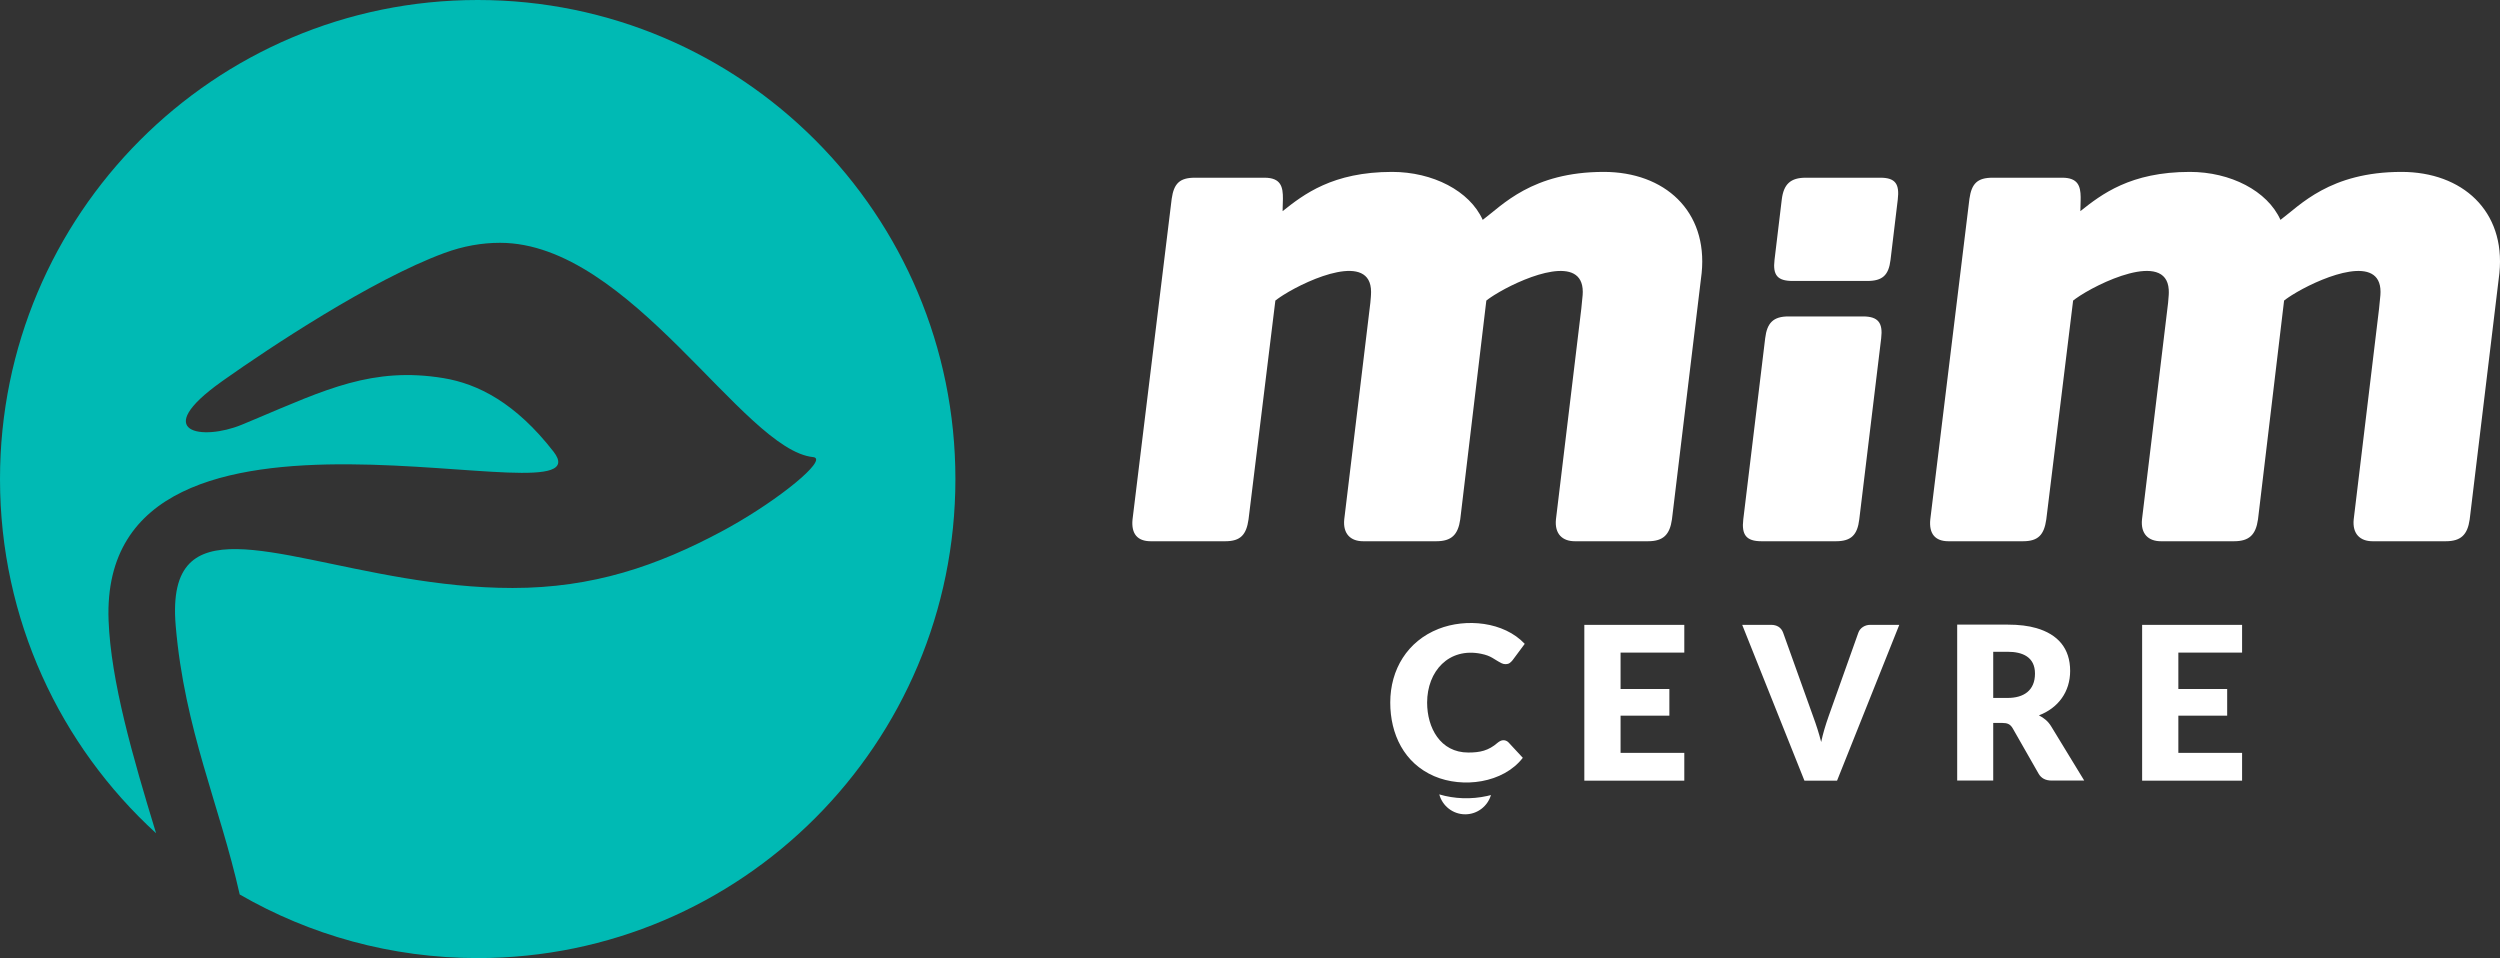
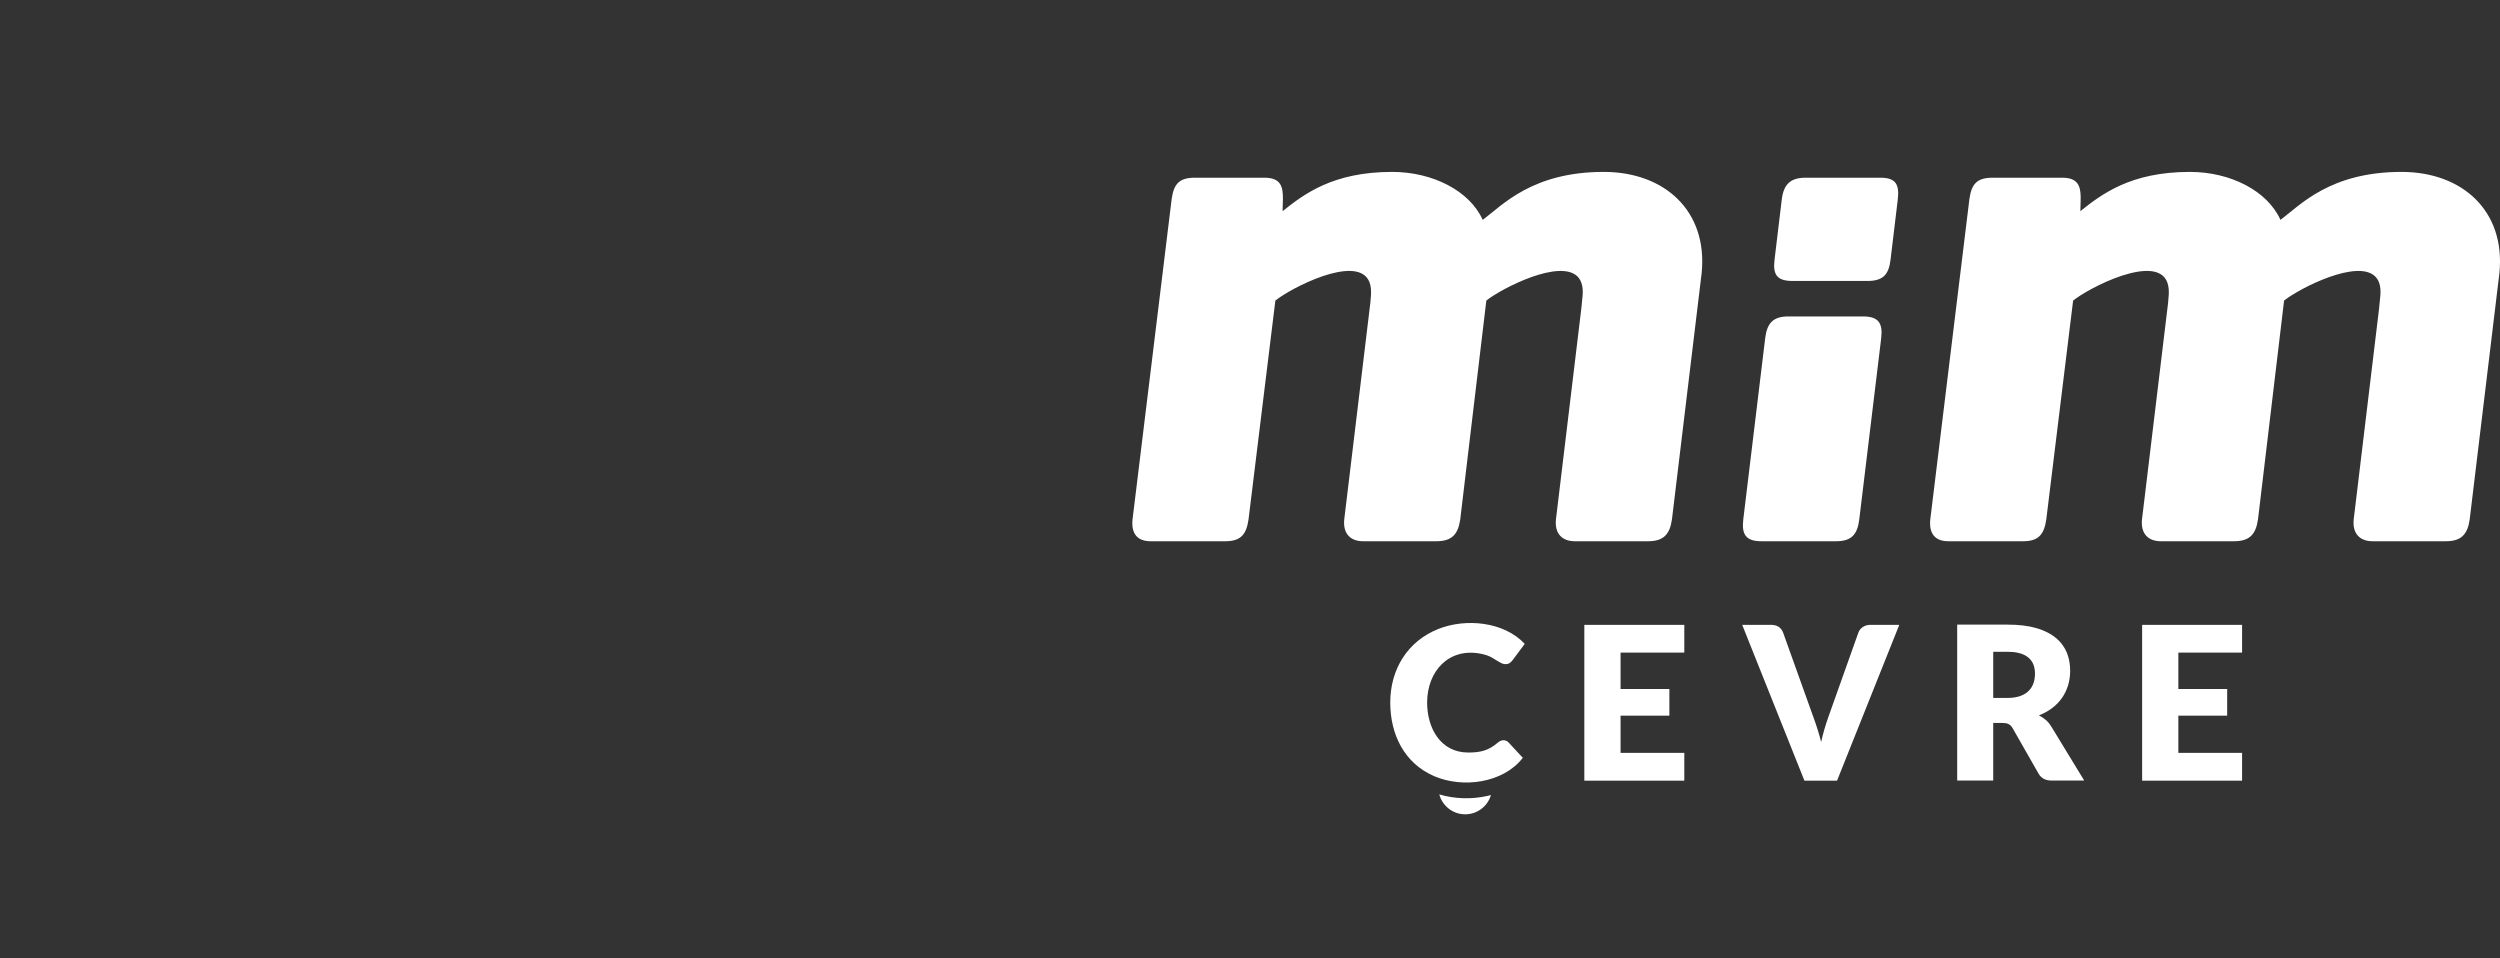
<svg xmlns="http://www.w3.org/2000/svg" width="167px" height="64px" viewBox="0 0 167 64" version="1.1">
  <rect x="0" y="0" width="167" height="64" fill="#333333" stroke="none" />
  <title>Group 18</title>
  <g id="Page-1" stroke="none" stroke-width="1" fill="none" fill-rule="evenodd">
    <g id="anasayfa" transform="translate(-324, -16)">
      <g id="Group-18" transform="translate(324, 16)">
-         <path d="M63.821,32 C63.821,49.673 49.534,64 31.911,64 C26.122,64 20.693,62.454 16.012,59.751 C14.664,53.742 12.328,48.735 11.737,41.802 C11.561,39.725 11.898,38.415 12.661,37.64 C15.497,34.759 24.217,39.277 34.241,39.277 C39.603,39.277 43.895,37.809 48.253,35.474 L48.691,35.234 C52.11,33.329 55.23,30.75 54.376,30.544 L54.316,30.534 C49.639,30.063 42.12,16.22 33.402,16.22 C32.207,16.22 30.97,16.427 29.685,16.9 C24.807,18.692 17.894,23.306 15.021,25.336 L14.803,25.491 C9.981,28.922 13.526,29.453 16.143,28.374 L17.065,27.989 C21.727,26.028 24.901,24.483 29.622,25.258 C31.923,25.636 34.449,26.916 36.976,30.171 C40.92,35.254 6.587,23.587 7.253,41.441 C7.404,45.475 8.852,50.512 10.426,55.66 C4.02,49.807 0,41.374 0,32 C0,14.327 14.287,0 31.911,0 C49.534,0 63.821,14.327 63.821,32 Z" id="Path" fill="#00BAB4" />
-         <path d="M100.77,49.594 L101.724,50.622 C100.41,52.321 97.702,52.666 95.806,51.849 C93.79,50.98 92.869,49.039 92.869,46.931 C92.869,44.721 94.016,42.829 96.094,42.01 C97.922,41.29 100.452,41.519 101.853,43.009 L101.041,44.101 C100.989,44.168 100.927,44.228 100.856,44.283 C100.714,44.392 100.471,44.387 100.315,44.309 C99.754,44.028 99.645,43.817 98.939,43.673 C96.782,43.236 95.332,44.834 95.332,46.936 C95.332,48.604 96.205,50.269 98.08,50.269 C98.864,50.269 99.427,50.15 100.045,49.613 C100.102,49.565 100.163,49.525 100.23,49.494 C100.42,49.405 100.624,49.446 100.77,49.594 Z M112.511,41.74 L112.511,43.596 L108.254,43.596 L108.254,46.023 L111.514,46.023 L111.514,47.808 L108.254,47.808 L108.254,50.292 L112.511,50.292 L112.511,52.148 L105.833,52.148 L105.833,41.74 L112.511,41.74 Z M116.379,41.74 L118.315,41.74 C118.685,41.74 118.982,41.905 119.113,42.263 L121.12,47.865 C121.326,48.425 121.507,48.986 121.654,49.566 C121.775,48.989 121.951,48.421 122.145,47.865 L124.138,42.263 C124.254,41.937 124.584,41.74 124.921,41.74 L126.872,41.74 L122.715,52.148 L120.536,52.148 L116.379,41.74 Z M134.115,41.725 C134.865,41.725 135.505,41.804 136.034,41.959 C137.457,42.374 138.286,43.299 138.286,44.817 C138.286,46.212 137.491,47.293 136.2,47.786 C136.361,47.867 136.513,47.967 136.653,48.086 C136.793,48.205 136.914,48.35 137.019,48.521 L139.226,52.141 L137.048,52.141 C136.644,52.141 136.355,51.988 136.179,51.684 L134.456,48.664 C134.288,48.369 134.089,48.293 133.759,48.293 L133.147,48.293 L133.147,52.141 L130.74,52.141 L130.74,41.725 L134.115,41.725 Z M134.115,43.539 L133.147,43.539 L133.147,46.622 L134.115,46.622 C135.182,46.622 135.937,46.128 135.937,44.995 C135.937,43.881 135.096,43.539 134.115,43.539 Z M149.771,41.74 L149.771,43.596 L145.514,43.596 L145.514,46.023 L148.775,46.023 L148.775,47.808 L145.514,47.808 L145.514,50.292 L149.771,50.292 L149.771,52.148 L143.094,52.148 L143.094,41.74 L149.771,41.74 Z M79.818,11.871 C78.801,11.871 78.414,12.26 78.269,13.28 L75.653,34.697 C75.556,35.669 75.992,36.155 76.864,36.155 L81.853,36.155 C82.87,36.155 83.257,35.717 83.402,34.697 L85.194,20.079 L85.347,19.963 L85.529,19.836 L85.733,19.703 C87.502,18.589 91.587,16.837 91.587,19.496 L91.582,19.686 L91.572,19.847 C91.565,19.943 91.554,20.066 91.539,20.225 L89.795,34.697 C89.698,35.669 90.231,36.155 91.054,36.155 L95.946,36.155 C96.963,36.155 97.398,35.717 97.544,34.697 L99.287,20.079 L99.425,19.973 L99.606,19.847 L99.81,19.714 L100.16,19.504 C102.07,18.401 105.729,16.993 105.729,19.496 L105.721,19.709 C105.71,19.86 105.686,20.122 105.632,20.613 L103.937,34.697 C103.84,35.669 104.373,36.155 105.196,36.155 L110.087,36.155 C111.105,36.155 111.54,35.717 111.686,34.697 L113.671,18.234 C114.085,14.089 111.192,11.483 107.133,11.483 C102.339,11.483 100.353,13.717 99.045,14.688 C98.174,12.746 95.704,11.483 92.991,11.483 C89.02,11.483 87.083,12.988 85.679,14.105 L85.682,13.883 L85.699,13.277 C85.705,12.497 85.577,11.871 84.468,11.871 L79.818,11.871 Z M126.771,13.329 C126.894,12.305 126.626,11.871 125.609,11.871 L120.621,11.871 C119.604,11.871 119.145,12.306 119.022,13.329 L118.538,17.359 C118.415,18.382 118.732,18.768 119.749,18.768 L124.737,18.768 C125.754,18.768 126.164,18.382 126.287,17.359 L126.771,13.329 Z M125.663,22.595 C125.787,21.572 125.468,21.138 124.452,21.138 L119.464,21.138 C118.448,21.138 118.037,21.579 117.914,22.595 L116.451,34.697 C116.328,35.72 116.644,36.155 117.662,36.155 L122.65,36.155 C123.666,36.155 124.076,35.72 124.199,34.697 L125.663,22.595 Z M133.108,11.871 C132.091,11.871 131.703,12.26 131.558,13.28 L128.943,34.697 C128.846,35.669 129.282,36.155 130.154,36.155 L135.142,36.155 C136.16,36.155 136.546,35.717 136.692,34.697 L138.484,20.079 L138.643,19.958 C140.079,18.919 144.707,16.703 144.872,19.347 L144.877,19.556 L144.871,19.707 L144.829,20.225 L143.085,34.697 C142.988,35.669 143.521,36.155 144.344,36.155 L149.236,36.155 C150.252,36.155 150.688,35.717 150.834,34.697 L152.577,20.079 L152.715,19.973 L152.896,19.847 L153.1,19.714 L153.45,19.504 C155.36,18.401 159.019,16.993 159.019,19.496 L159.011,19.709 C159,19.86 158.976,20.122 158.922,20.613 L157.227,34.697 C157.13,35.669 157.662,36.155 158.486,36.155 L163.377,36.155 C164.394,36.155 164.83,35.717 164.975,34.697 L166.961,18.234 C167.374,14.089 164.482,11.483 160.423,11.483 C155.628,11.483 153.643,13.717 152.335,14.688 C151.463,12.746 148.994,11.483 146.281,11.483 C142.309,11.483 140.373,12.988 138.968,14.105 L138.986,13.395 L138.988,13.161 C138.979,12.436 138.811,11.871 137.757,11.871 L133.108,11.871 Z M99.596,53.109 C99.377,53.853 98.689,54.396 97.876,54.396 C97.047,54.396 96.349,53.832 96.144,53.065 C97.151,53.367 98.28,53.407 99.334,53.173 L99.596,53.109 Z" id="Shape" fill="#FFFFFF" />
+         <path d="M100.77,49.594 L101.724,50.622 C100.41,52.321 97.702,52.666 95.806,51.849 C93.79,50.98 92.869,49.039 92.869,46.931 C92.869,44.721 94.016,42.829 96.094,42.01 C97.922,41.29 100.452,41.519 101.853,43.009 L101.041,44.101 C100.989,44.168 100.927,44.228 100.856,44.283 C100.714,44.392 100.471,44.387 100.315,44.309 C99.754,44.028 99.645,43.817 98.939,43.673 C96.782,43.236 95.332,44.834 95.332,46.936 C95.332,48.604 96.205,50.269 98.08,50.269 C98.864,50.269 99.427,50.15 100.045,49.613 C100.102,49.565 100.163,49.525 100.23,49.494 C100.42,49.405 100.624,49.446 100.77,49.594 Z M112.511,41.74 L112.511,43.596 L108.254,43.596 L108.254,46.023 L111.514,46.023 L111.514,47.808 L108.254,47.808 L108.254,50.292 L112.511,50.292 L112.511,52.148 L105.833,52.148 L105.833,41.74 L112.511,41.74 Z M116.379,41.74 L118.315,41.74 C118.685,41.74 118.982,41.905 119.113,42.263 L121.12,47.865 C121.326,48.425 121.507,48.986 121.654,49.566 C121.775,48.989 121.951,48.421 122.145,47.865 L124.138,42.263 C124.254,41.937 124.584,41.74 124.921,41.74 L126.872,41.74 L122.715,52.148 L120.536,52.148 L116.379,41.74 Z M134.115,41.725 C134.865,41.725 135.505,41.804 136.034,41.959 C137.457,42.374 138.286,43.299 138.286,44.817 C138.286,46.212 137.491,47.293 136.2,47.786 C136.361,47.867 136.513,47.967 136.653,48.086 C136.793,48.205 136.914,48.35 137.019,48.521 L139.226,52.141 L137.048,52.141 C136.644,52.141 136.355,51.988 136.179,51.684 L134.456,48.664 C134.288,48.369 134.089,48.293 133.759,48.293 L133.147,48.293 L133.147,52.141 L130.74,52.141 L130.74,41.725 L134.115,41.725 Z M134.115,43.539 L133.147,43.539 L133.147,46.622 L134.115,46.622 C135.182,46.622 135.937,46.128 135.937,44.995 C135.937,43.881 135.096,43.539 134.115,43.539 Z M149.771,41.74 L149.771,43.596 L145.514,43.596 L145.514,46.023 L148.775,46.023 L148.775,47.808 L145.514,47.808 L145.514,50.292 L149.771,50.292 L149.771,52.148 L143.094,52.148 L143.094,41.74 L149.771,41.74 Z M79.818,11.871 C78.801,11.871 78.414,12.26 78.269,13.28 L75.653,34.697 C75.556,35.669 75.992,36.155 76.864,36.155 L81.853,36.155 C82.87,36.155 83.257,35.717 83.402,34.697 L85.194,20.079 L85.347,19.963 L85.529,19.836 L85.733,19.703 C87.502,18.589 91.587,16.837 91.587,19.496 L91.582,19.686 L91.572,19.847 C91.565,19.943 91.554,20.066 91.539,20.225 L89.795,34.697 C89.698,35.669 90.231,36.155 91.054,36.155 L95.946,36.155 C96.963,36.155 97.398,35.717 97.544,34.697 L99.287,20.079 L99.425,19.973 L99.606,19.847 L99.81,19.714 L100.16,19.504 C102.07,18.401 105.729,16.993 105.729,19.496 L105.721,19.709 C105.71,19.86 105.686,20.122 105.632,20.613 L103.937,34.697 C103.84,35.669 104.373,36.155 105.196,36.155 L110.087,36.155 C111.105,36.155 111.54,35.717 111.686,34.697 L113.671,18.234 C114.085,14.089 111.192,11.483 107.133,11.483 C102.339,11.483 100.353,13.717 99.045,14.688 C98.174,12.746 95.704,11.483 92.991,11.483 C89.02,11.483 87.083,12.988 85.679,14.105 L85.682,13.883 L85.699,13.277 C85.705,12.497 85.577,11.871 84.468,11.871 L79.818,11.871 Z M126.771,13.329 C126.894,12.305 126.626,11.871 125.609,11.871 L120.621,11.871 C119.604,11.871 119.145,12.306 119.022,13.329 L118.538,17.359 C118.415,18.382 118.732,18.768 119.749,18.768 L124.737,18.768 C125.754,18.768 126.164,18.382 126.287,17.359 Z M125.663,22.595 C125.787,21.572 125.468,21.138 124.452,21.138 L119.464,21.138 C118.448,21.138 118.037,21.579 117.914,22.595 L116.451,34.697 C116.328,35.72 116.644,36.155 117.662,36.155 L122.65,36.155 C123.666,36.155 124.076,35.72 124.199,34.697 L125.663,22.595 Z M133.108,11.871 C132.091,11.871 131.703,12.26 131.558,13.28 L128.943,34.697 C128.846,35.669 129.282,36.155 130.154,36.155 L135.142,36.155 C136.16,36.155 136.546,35.717 136.692,34.697 L138.484,20.079 L138.643,19.958 C140.079,18.919 144.707,16.703 144.872,19.347 L144.877,19.556 L144.871,19.707 L144.829,20.225 L143.085,34.697 C142.988,35.669 143.521,36.155 144.344,36.155 L149.236,36.155 C150.252,36.155 150.688,35.717 150.834,34.697 L152.577,20.079 L152.715,19.973 L152.896,19.847 L153.1,19.714 L153.45,19.504 C155.36,18.401 159.019,16.993 159.019,19.496 L159.011,19.709 C159,19.86 158.976,20.122 158.922,20.613 L157.227,34.697 C157.13,35.669 157.662,36.155 158.486,36.155 L163.377,36.155 C164.394,36.155 164.83,35.717 164.975,34.697 L166.961,18.234 C167.374,14.089 164.482,11.483 160.423,11.483 C155.628,11.483 153.643,13.717 152.335,14.688 C151.463,12.746 148.994,11.483 146.281,11.483 C142.309,11.483 140.373,12.988 138.968,14.105 L138.986,13.395 L138.988,13.161 C138.979,12.436 138.811,11.871 137.757,11.871 L133.108,11.871 Z M99.596,53.109 C99.377,53.853 98.689,54.396 97.876,54.396 C97.047,54.396 96.349,53.832 96.144,53.065 C97.151,53.367 98.28,53.407 99.334,53.173 L99.596,53.109 Z" id="Shape" fill="#FFFFFF" />
      </g>
    </g>
  </g>
</svg>